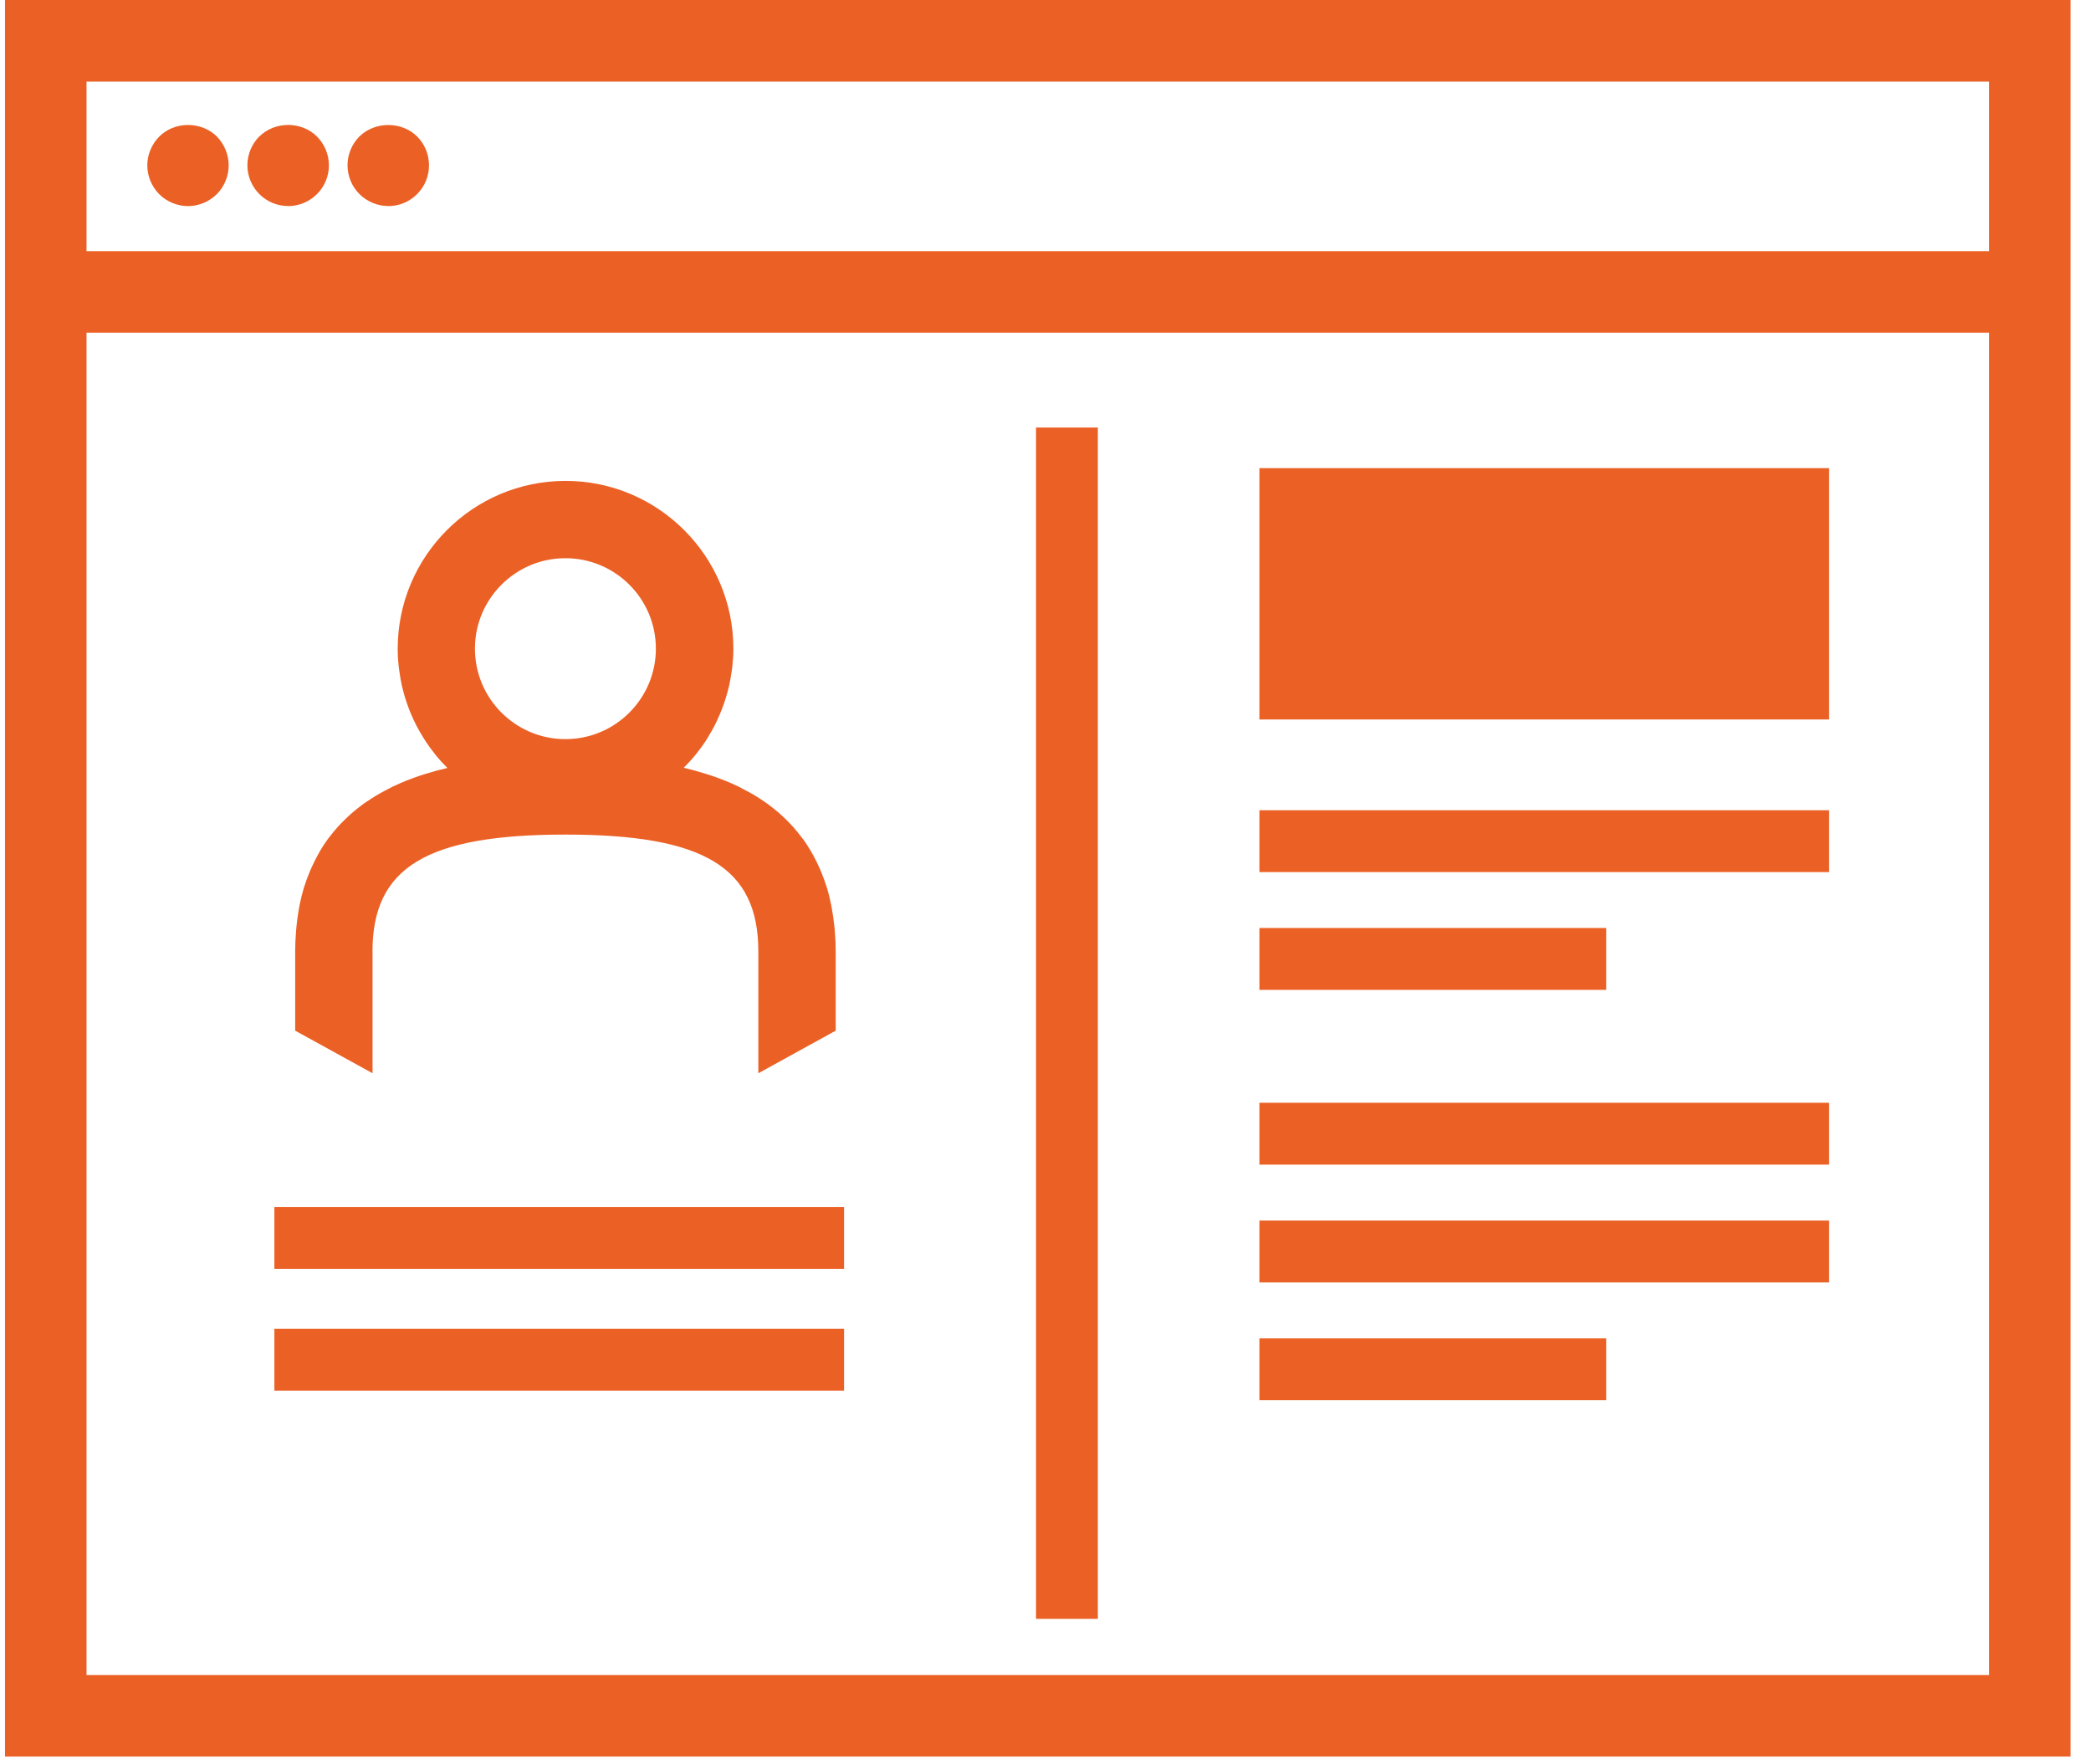
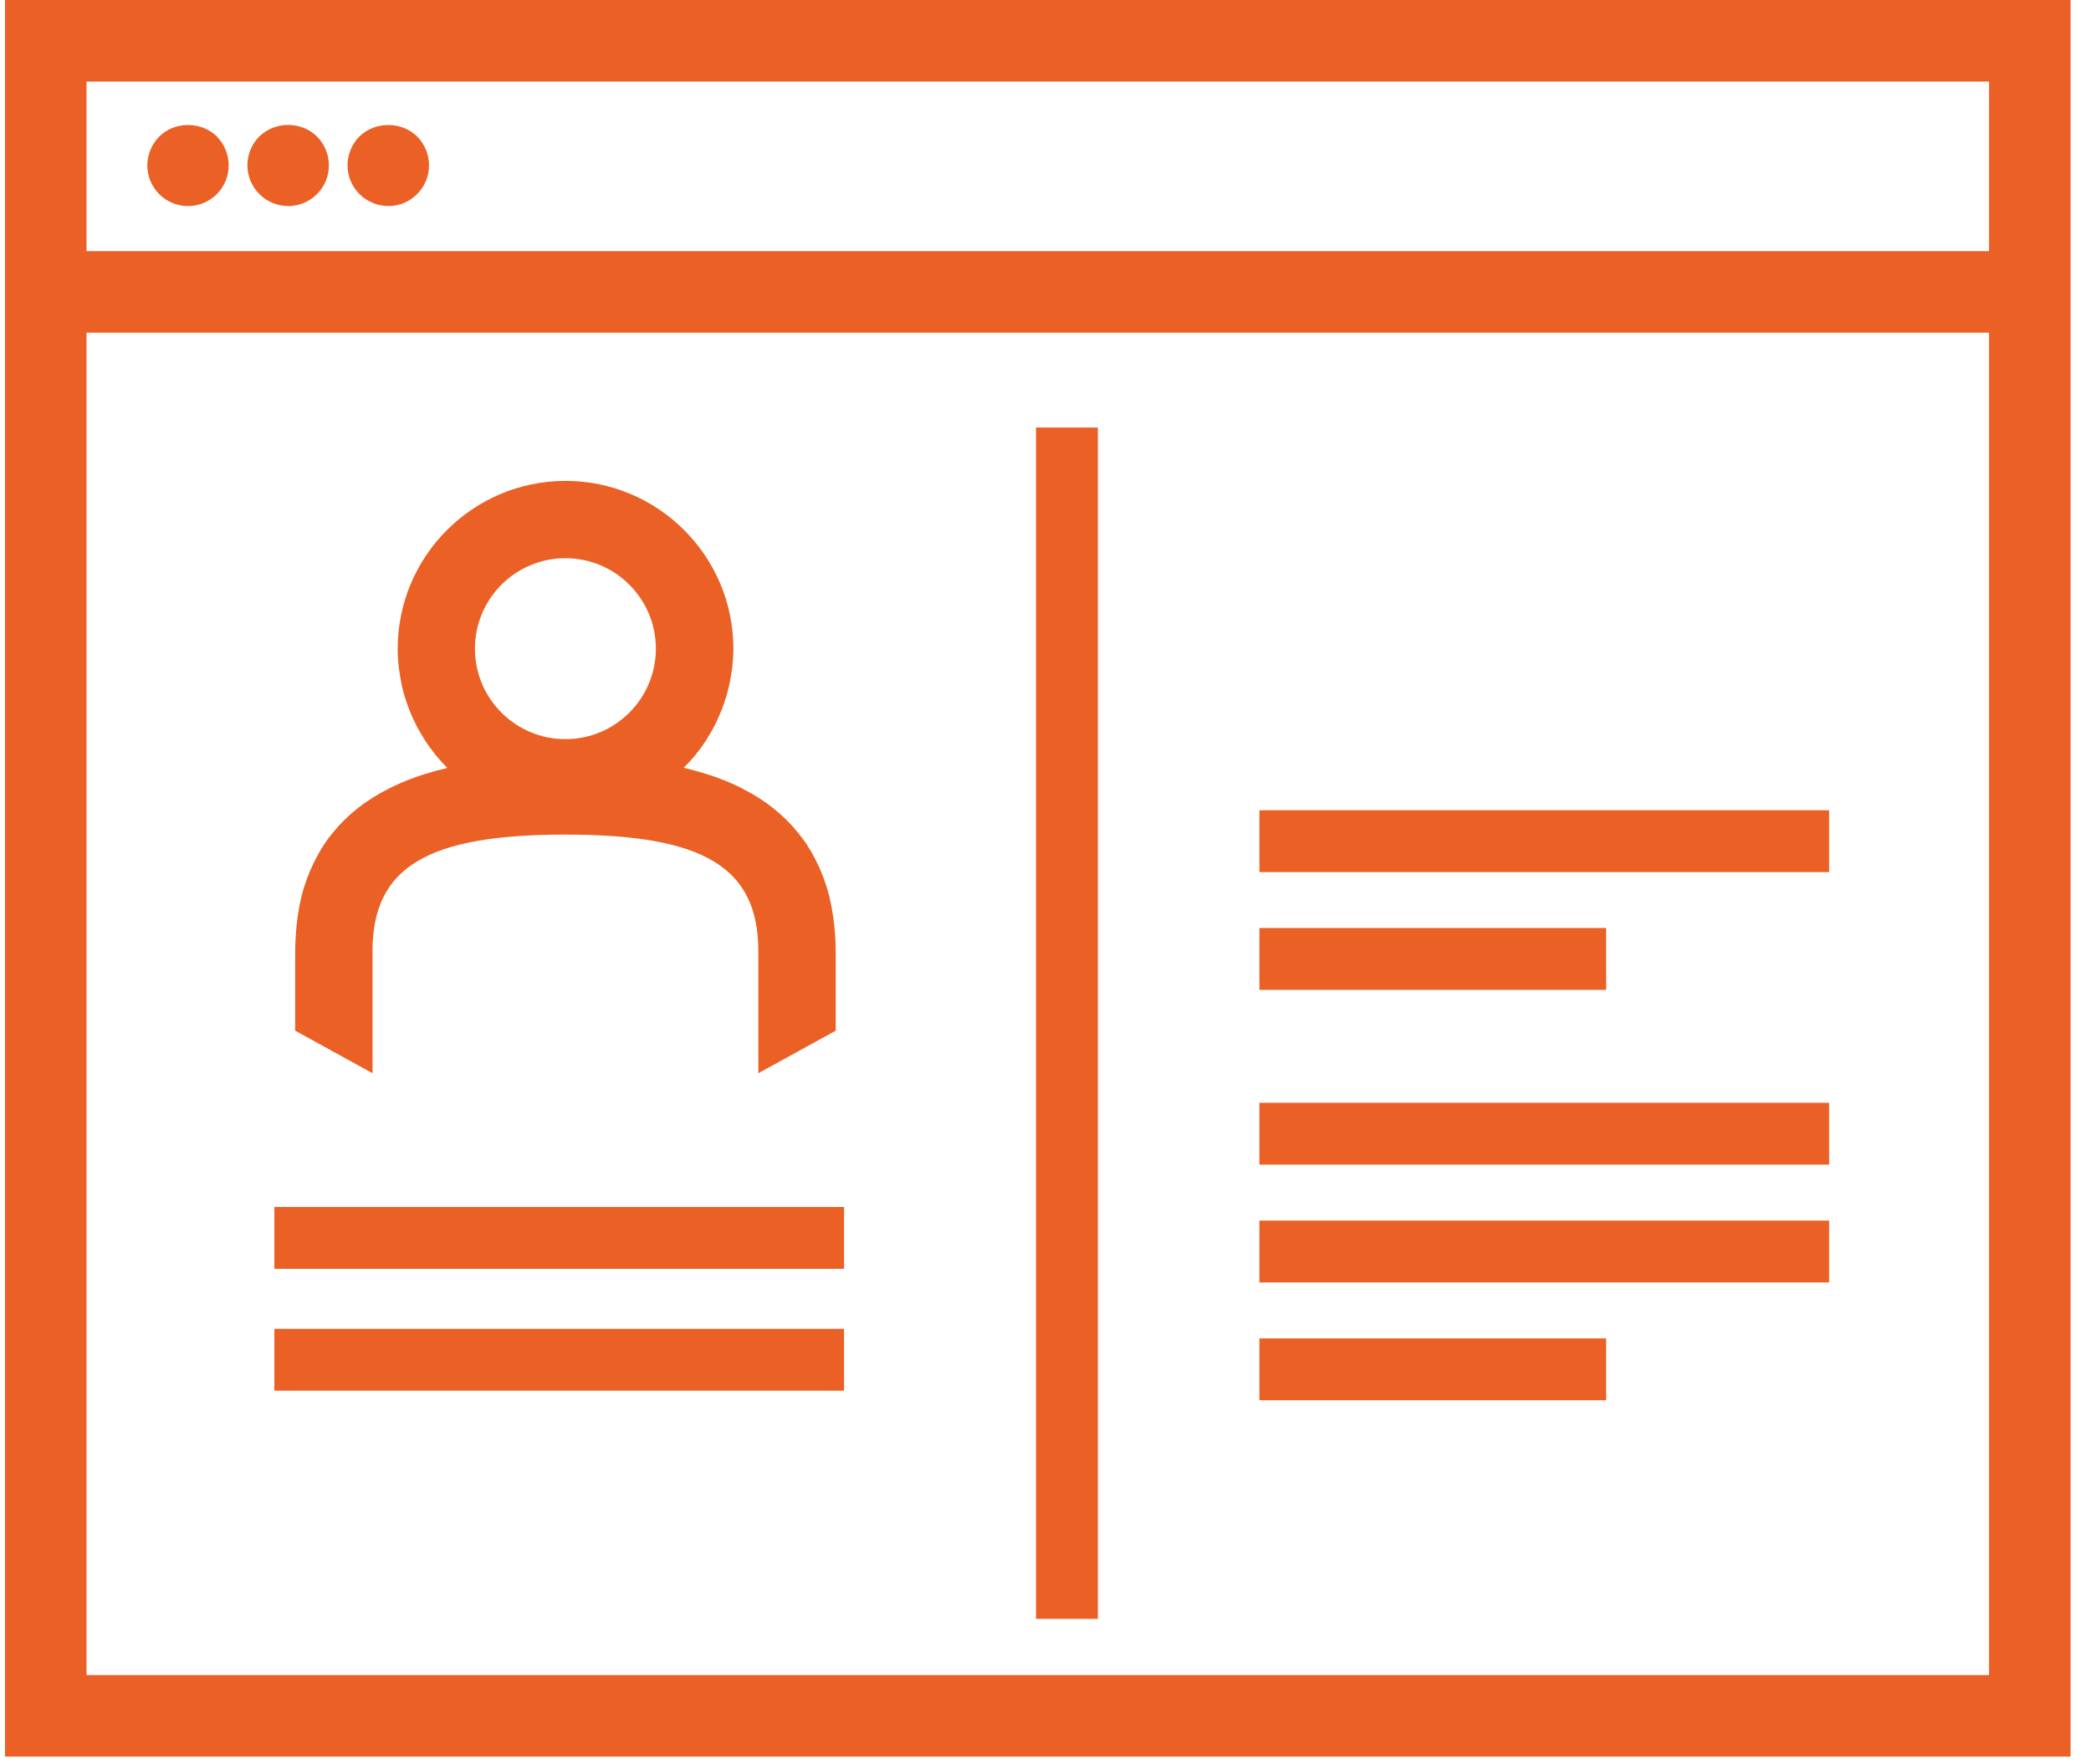
<svg xmlns="http://www.w3.org/2000/svg" width="96" height="81" viewBox="0 0 96 81" fill="none">
  <path d="M0.23 0V80.644H95.061V0H0.23ZM91.32 76.902H3.972V15.273H91.32V76.902ZM91.32 11.531H3.972V3.745H91.32V11.531Z" fill="#EB6025" />
  <path d="M8.634 9.462C9.127 9.462 9.609 9.26 9.966 8.902C10.309 8.547 10.499 8.081 10.499 7.591C10.499 7.101 10.306 6.628 9.957 6.268C9.621 5.931 9.136 5.738 8.634 5.738H8.625C8.123 5.738 7.645 5.934 7.311 6.271C6.965 6.619 6.763 7.101 6.763 7.591C6.763 8.081 6.953 8.547 7.305 8.911C7.654 9.26 8.138 9.462 8.634 9.462Z" fill="#EB6025" />
  <path d="M13.229 9.462C13.722 9.462 14.204 9.261 14.552 8.912C14.907 8.557 15.1 8.088 15.1 7.588C15.1 7.089 14.901 6.614 14.546 6.262C13.834 5.561 12.624 5.561 11.912 6.262H11.906C11.557 6.614 11.358 7.098 11.358 7.588C11.358 8.079 11.554 8.557 11.906 8.909C12.261 9.264 12.73 9.459 13.229 9.459V9.462Z" fill="#EB6025" />
  <path d="M17.826 9.462C18.325 9.462 18.794 9.267 19.149 8.912C19.504 8.557 19.696 8.088 19.696 7.588C19.696 7.089 19.498 6.614 19.149 6.265C18.451 5.567 17.218 5.564 16.508 6.259L16.502 6.265C16.153 6.614 15.955 7.095 15.955 7.588C15.955 8.082 16.15 8.557 16.502 8.909C16.851 9.258 17.332 9.459 17.826 9.459V9.462Z" fill="#EB6025" />
  <path d="M38.752 55.413H12.597V58.252H38.752V55.413Z" fill="#EB6025" />
  <path d="M38.752 61.007H12.597V63.846H38.752V61.007Z" fill="#EB6025" />
-   <path d="M83.976 21.493H57.821V33.031H83.976V21.493Z" fill="#EB6025" />
  <path d="M83.976 37.199H57.821V40.038H83.976V37.199Z" fill="#EB6025" />
  <path d="M73.741 42.605H57.821V45.445H73.741V42.605Z" fill="#EB6025" />
  <path d="M83.976 50.629H57.821V53.468H83.976V50.629Z" fill="#EB6025" />
  <path d="M83.976 56.037H57.821V58.877H83.976V56.037Z" fill="#EB6025" />
  <path d="M73.741 61.446H57.821V64.285H73.741V61.446Z" fill="#EB6025" />
  <path d="M50.403 19.628H47.564V74.322H50.403V19.628Z" fill="#EB6025" />
  <path d="M17.101 43.684C17.101 39.822 19.585 38.316 25.958 38.316C32.331 38.316 34.816 39.819 34.816 43.684V49.273L38.368 47.318V43.687C38.368 43.387 38.356 43.083 38.326 42.728C38.32 42.662 38.314 42.596 38.308 42.532L38.298 42.46C38.275 42.232 38.241 42.009 38.205 41.799L38.193 41.726C38.184 41.669 38.175 41.612 38.163 41.558C38.103 41.254 38.037 40.992 37.965 40.755C37.959 40.734 37.953 40.716 37.938 40.677C37.868 40.454 37.787 40.238 37.691 40.003C37.661 39.931 37.628 39.862 37.598 39.792C37.52 39.618 37.435 39.45 37.348 39.29L37.321 39.242C37.297 39.197 37.273 39.155 37.249 39.11C37.117 38.887 36.99 38.689 36.855 38.508C36.837 38.484 36.822 38.463 36.804 38.442L36.786 38.418C36.665 38.262 36.539 38.108 36.41 37.961C36.362 37.907 36.31 37.852 36.262 37.801C36.142 37.675 36.019 37.555 35.892 37.441L35.853 37.404C35.823 37.374 35.79 37.347 35.757 37.317C35.586 37.17 35.411 37.032 35.231 36.899C35.207 36.884 35.186 36.869 35.162 36.851L35.117 36.821C34.969 36.719 34.819 36.619 34.665 36.526C34.605 36.49 34.545 36.454 34.485 36.421C34.334 36.337 34.184 36.255 34.031 36.177L33.889 36.105C33.697 36.012 33.492 35.922 33.291 35.84C33.252 35.825 33.213 35.81 33.173 35.795L33.15 35.786C32.987 35.723 32.825 35.663 32.659 35.609C32.596 35.588 32.536 35.567 32.476 35.549C32.304 35.495 32.133 35.443 31.958 35.395L31.847 35.362C31.694 35.32 31.54 35.284 31.39 35.248C31.585 35.052 31.76 34.866 31.91 34.679C31.925 34.661 31.94 34.64 31.961 34.616C32.115 34.427 32.259 34.228 32.395 34.024C32.428 33.976 32.455 33.925 32.485 33.876L32.533 33.795C32.626 33.642 32.719 33.485 32.801 33.326C32.84 33.251 32.876 33.176 32.912 33.097L32.936 33.043C33.008 32.89 33.074 32.733 33.137 32.574C33.176 32.472 33.213 32.373 33.249 32.27C33.306 32.108 33.354 31.942 33.399 31.777L33.408 31.741C33.432 31.654 33.456 31.564 33.477 31.47C33.516 31.293 33.547 31.118 33.577 30.908L33.592 30.821C33.601 30.761 33.613 30.7 33.619 30.637C33.652 30.333 33.67 30.054 33.67 29.783C33.67 25.533 30.214 22.078 25.964 22.078C21.714 22.078 18.259 25.536 18.259 29.783C18.259 30.051 18.274 30.33 18.31 30.64C18.316 30.703 18.328 30.767 18.337 30.827L18.349 30.911C18.373 31.076 18.403 31.269 18.448 31.47C18.466 31.558 18.49 31.642 18.514 31.729L18.526 31.777C18.571 31.945 18.619 32.111 18.677 32.273C18.713 32.376 18.749 32.478 18.788 32.58C18.851 32.739 18.917 32.896 18.989 33.049L19.014 33.097C19.05 33.176 19.086 33.254 19.128 33.332C19.212 33.492 19.302 33.645 19.395 33.798L19.441 33.873C19.471 33.928 19.504 33.979 19.54 34.033C19.669 34.228 19.814 34.424 19.973 34.625C19.988 34.643 20 34.664 20.015 34.682C20.174 34.875 20.346 35.065 20.541 35.257C20.388 35.293 20.235 35.329 20.081 35.371L19.97 35.401C19.796 35.449 19.624 35.501 19.45 35.555L19.266 35.615C19.098 35.672 18.932 35.732 18.773 35.795L18.734 35.81C18.701 35.822 18.668 35.834 18.638 35.846C18.439 35.928 18.235 36.018 18.03 36.114C18 36.129 17.973 36.144 17.943 36.159L17.904 36.18C17.744 36.258 17.588 36.343 17.434 36.43C17.377 36.463 17.32 36.496 17.263 36.529C17.104 36.625 16.947 36.728 16.794 36.833L16.692 36.902C16.514 37.032 16.334 37.173 16.156 37.326L16.036 37.434C15.907 37.555 15.777 37.678 15.642 37.819C15.597 37.868 15.555 37.913 15.513 37.958C15.374 38.114 15.242 38.271 15.113 38.442C15.098 38.46 15.079 38.481 15.062 38.505C14.929 38.689 14.794 38.89 14.668 39.113C14.643 39.152 14.622 39.191 14.601 39.233L14.574 39.284C14.484 39.447 14.4 39.618 14.304 39.826C14.277 39.886 14.249 39.943 14.225 40.006C14.126 40.244 14.045 40.466 13.973 40.695L13.952 40.752C13.88 40.992 13.813 41.257 13.753 41.558C13.741 41.615 13.732 41.672 13.723 41.729L13.711 41.799C13.675 42.009 13.642 42.232 13.618 42.463L13.612 42.532C13.606 42.596 13.597 42.662 13.594 42.728C13.564 43.08 13.552 43.387 13.552 43.687V47.318L17.104 49.273V43.684H17.101ZM21.805 29.78C21.805 27.491 23.666 25.627 25.958 25.627C28.25 25.627 30.112 27.488 30.112 29.78C30.112 32.072 28.25 33.934 25.958 33.934C23.666 33.934 21.805 32.072 21.805 29.78Z" fill="#EB6025" />
</svg>